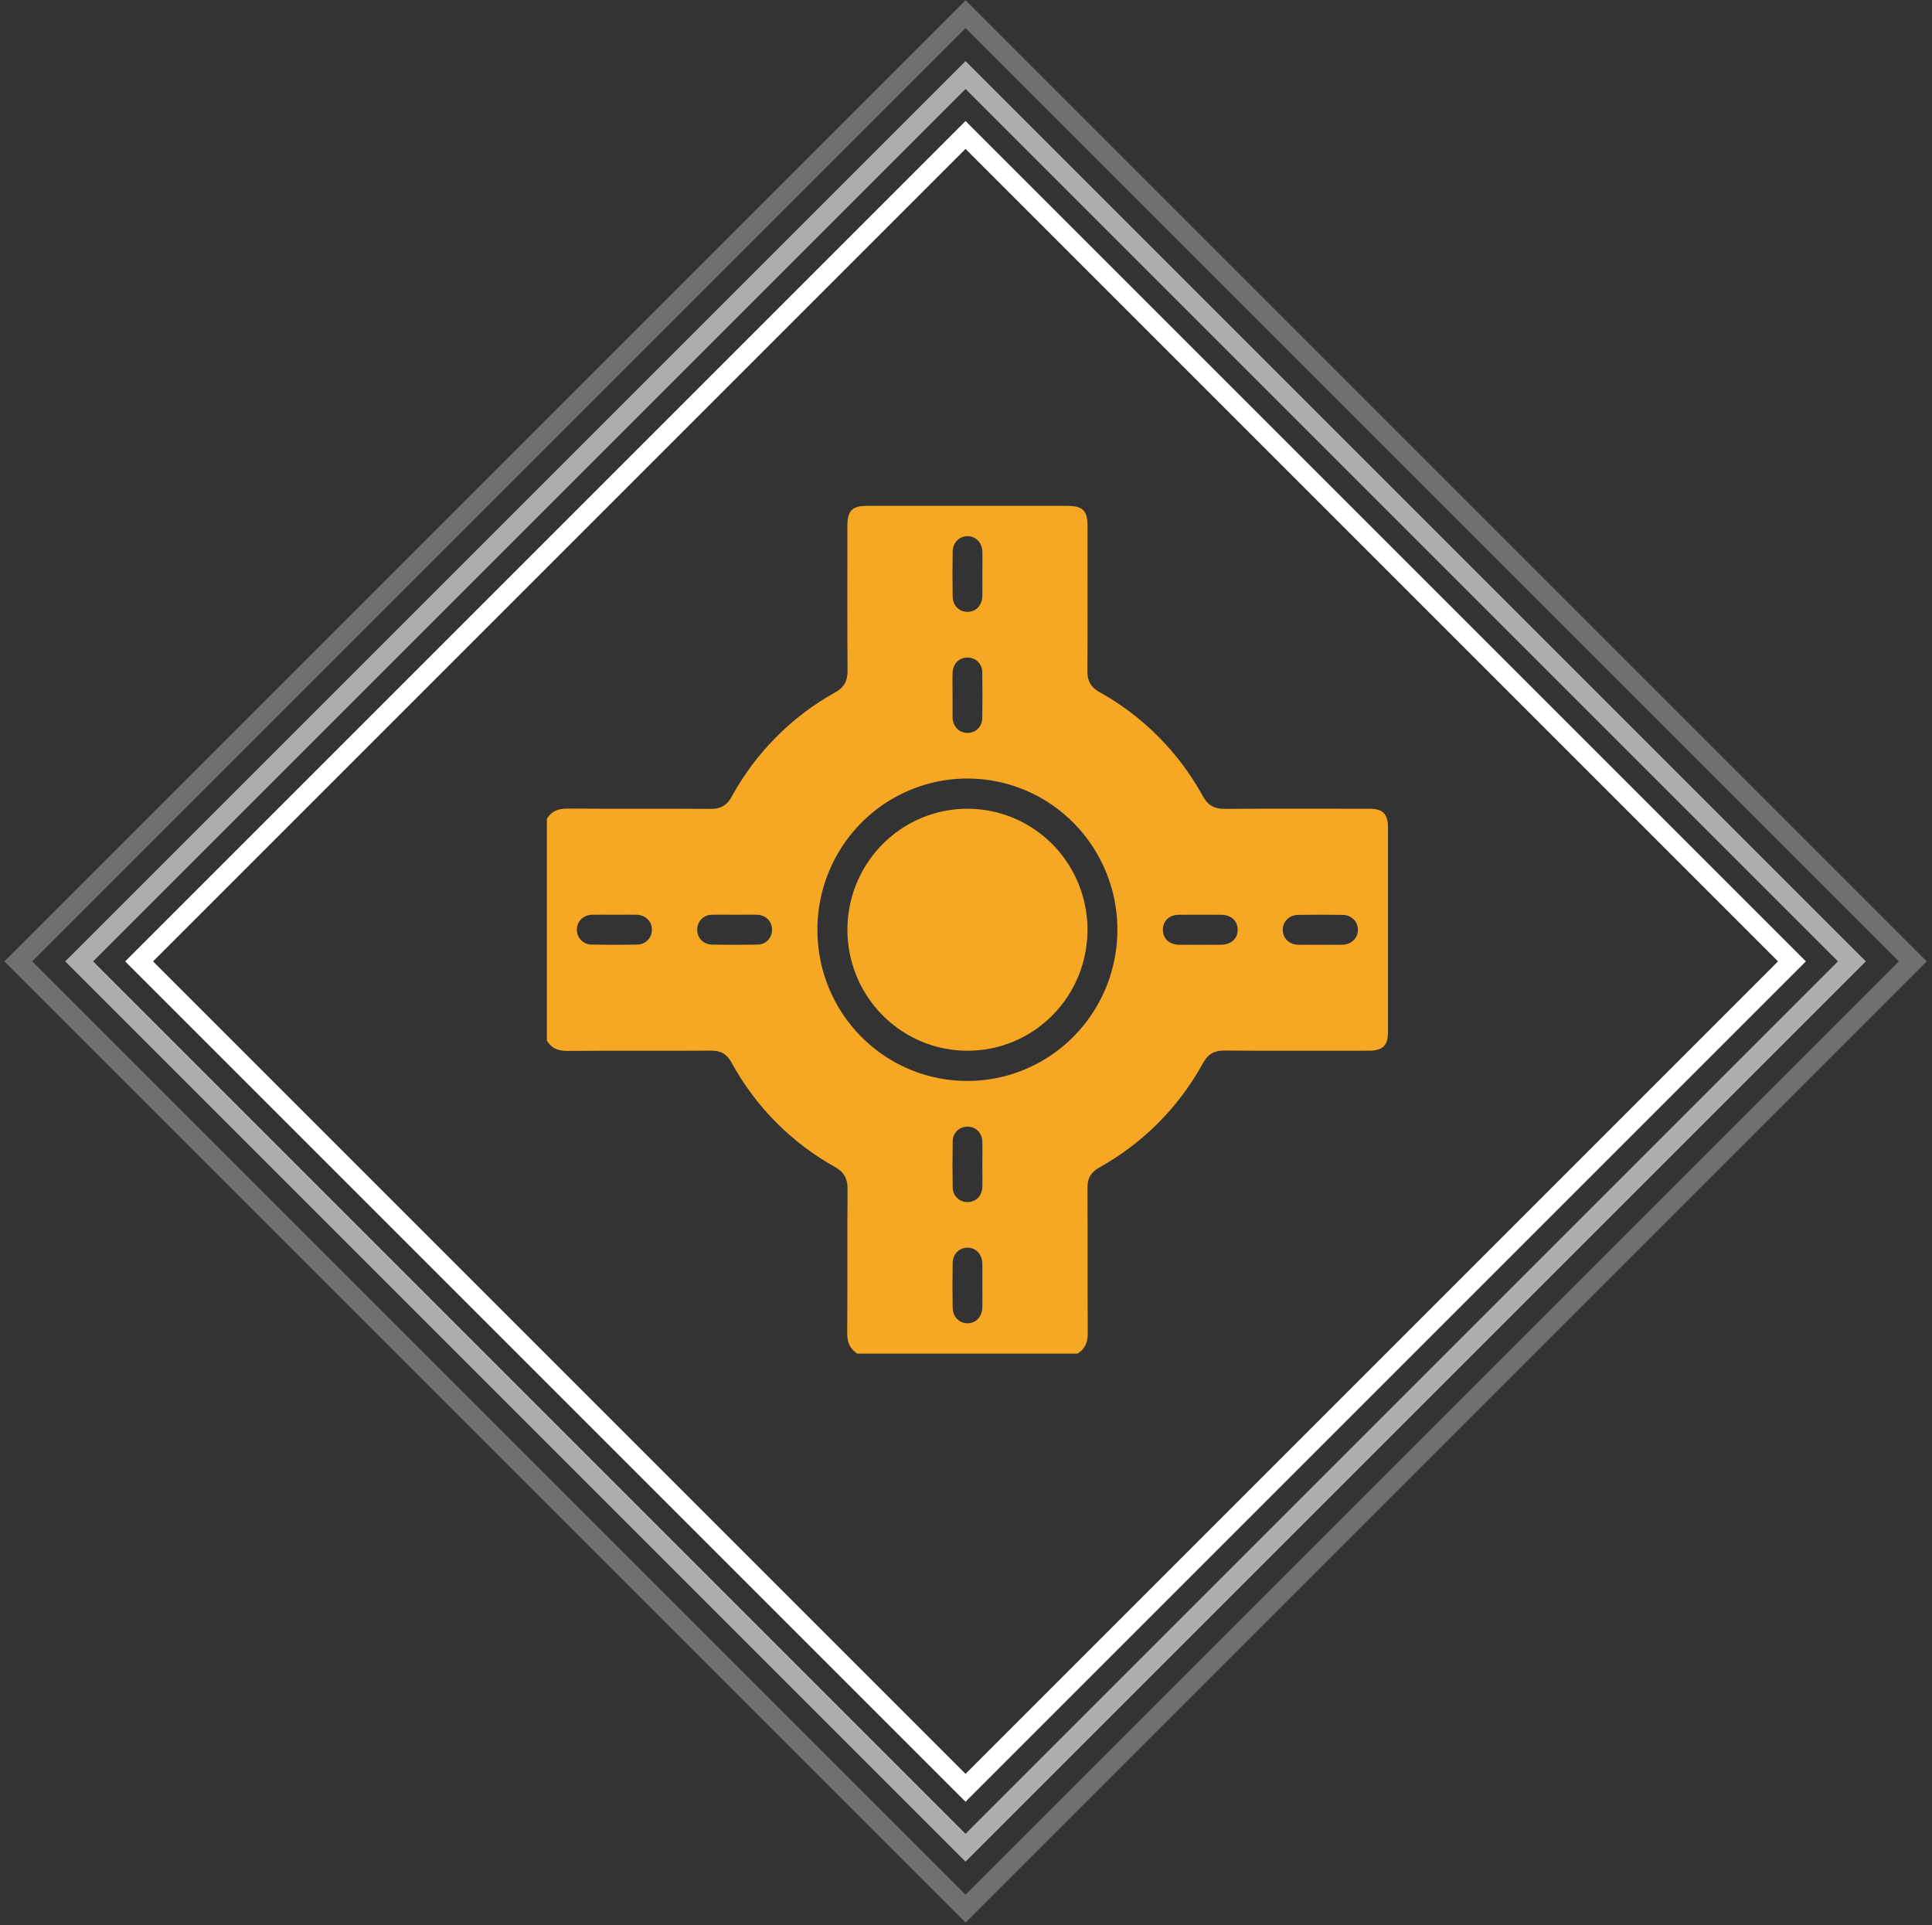
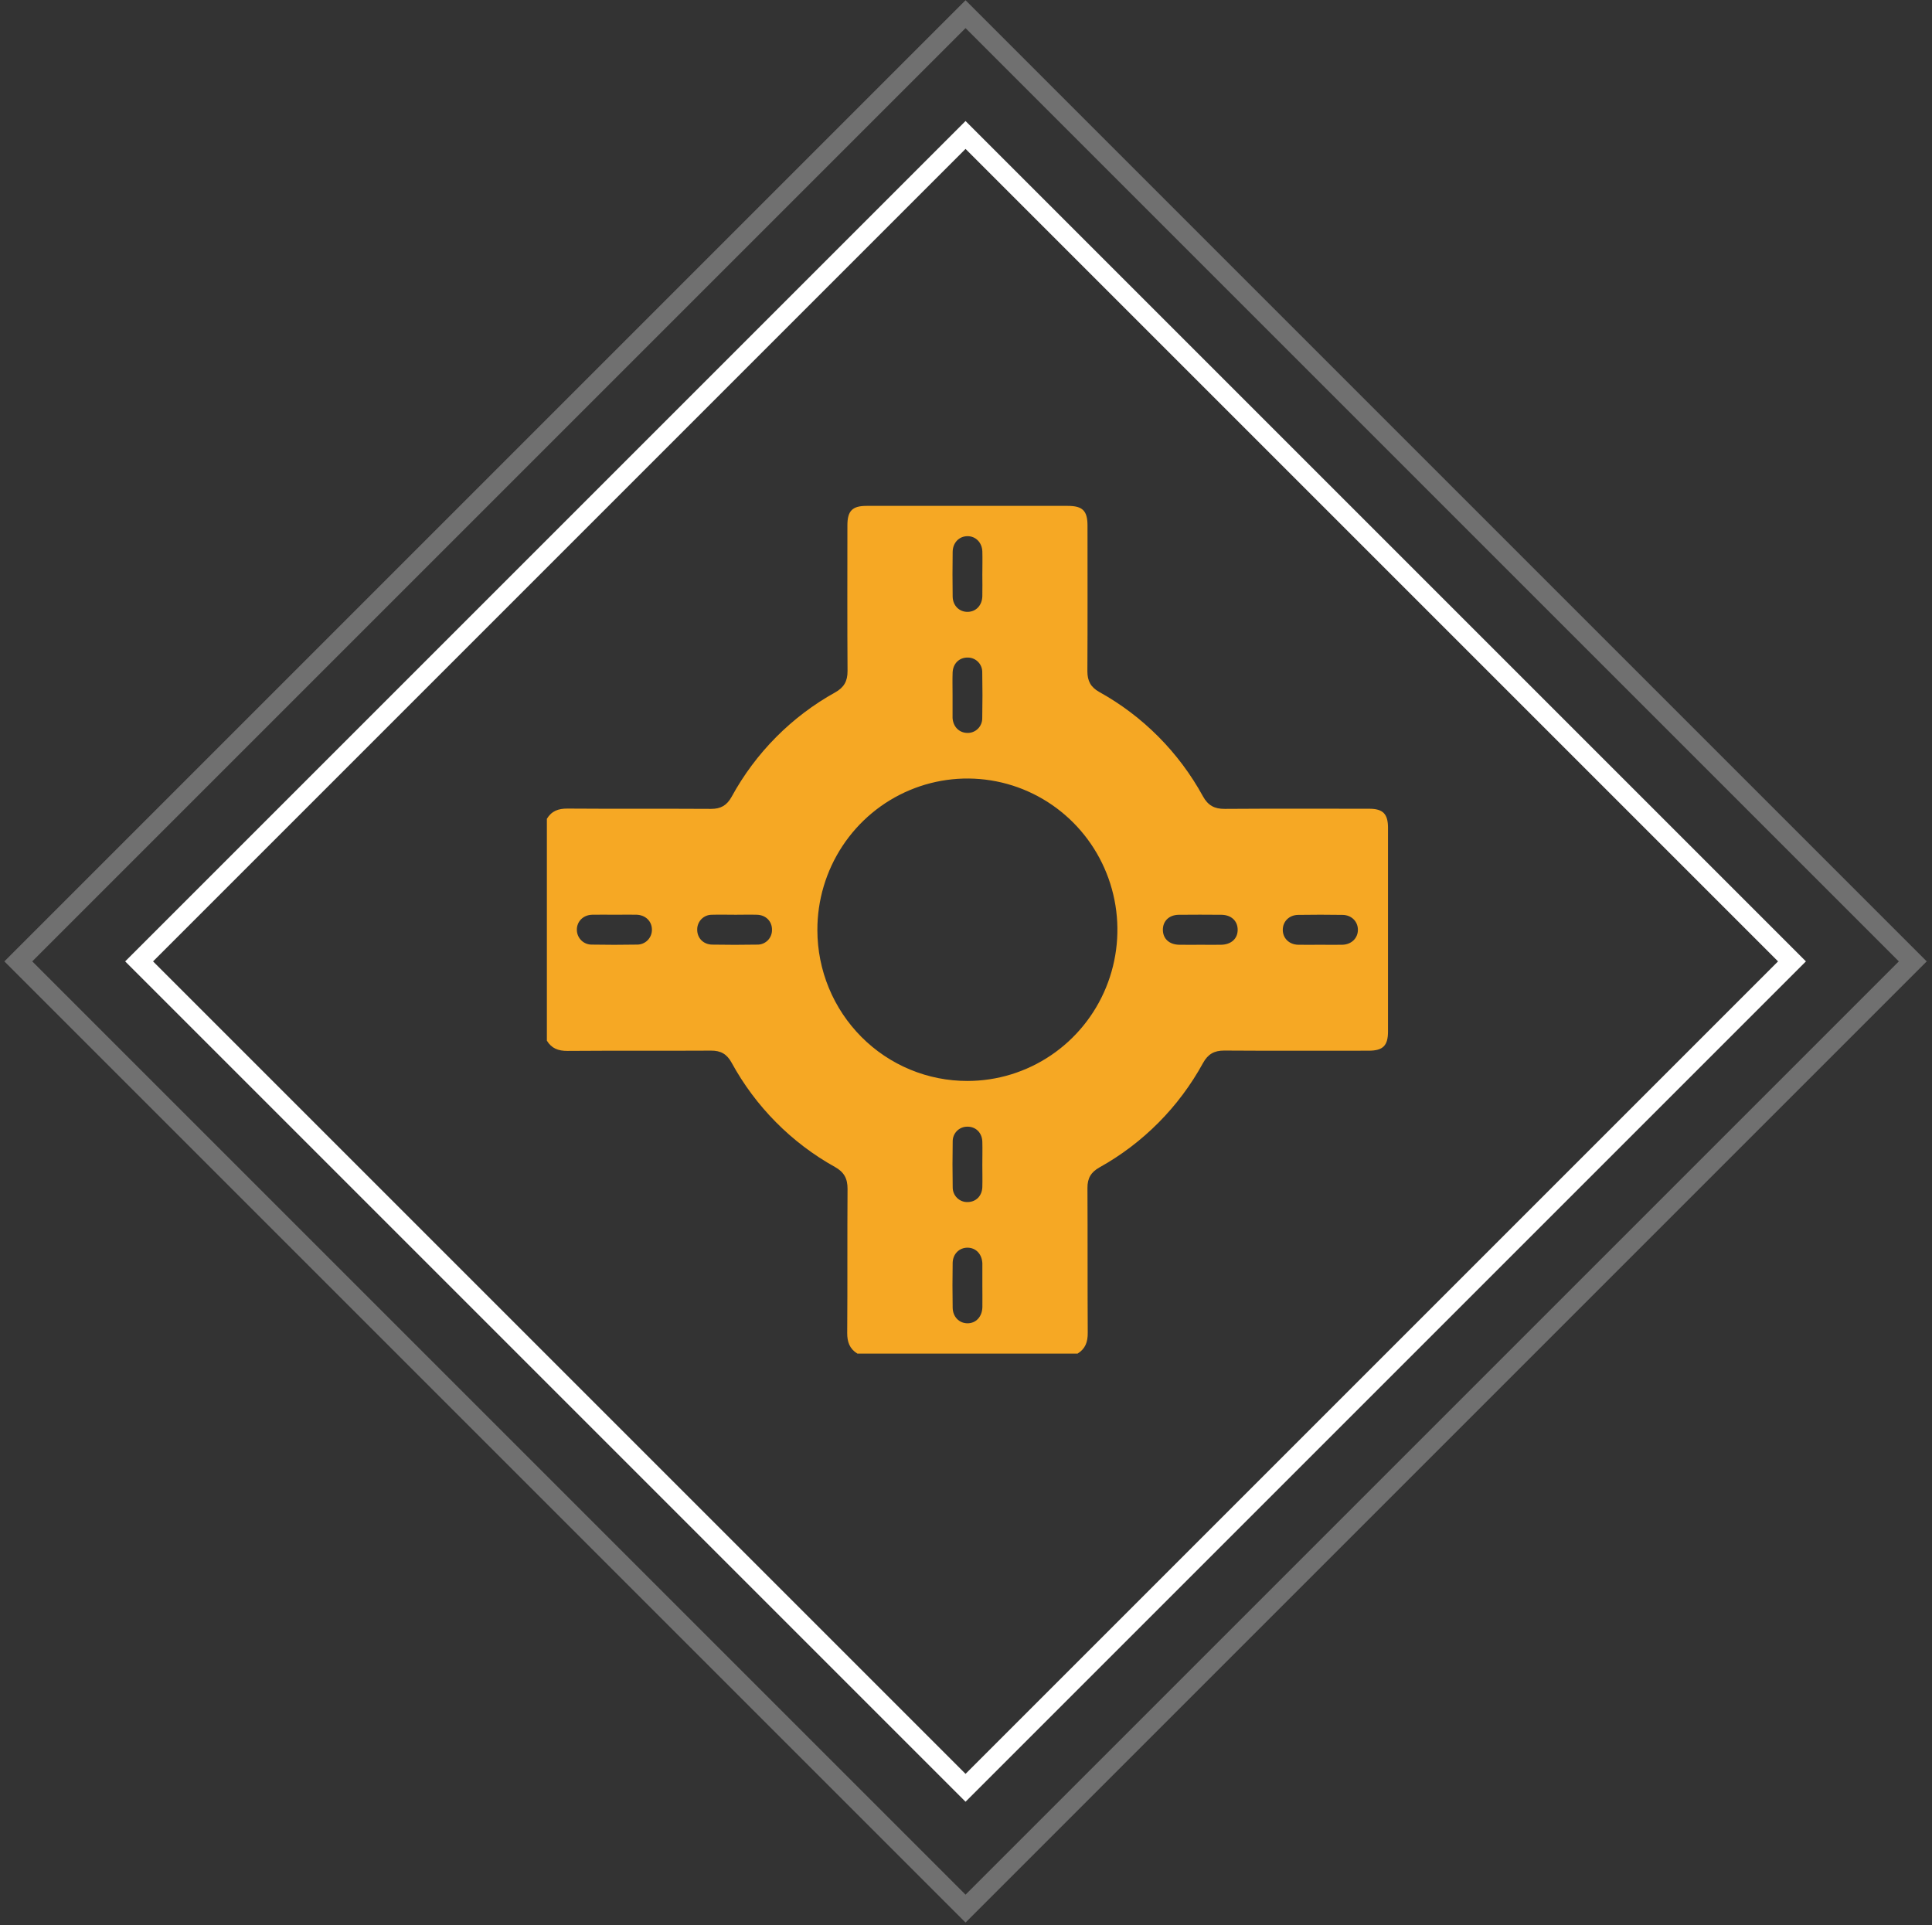
<svg xmlns="http://www.w3.org/2000/svg" fill="none" height="293" viewBox="0 0 294 293" width="294">
  <rect x="0" y="0" width="294" height="293" fill="#333333" stroke="none" />
  <rect height="177.853" stroke="white" stroke-width="3" transform="rotate(45 146.931 20.54)" width="177.853" x="146.931" y="20.54" />
-   <rect height="190.752" stroke="white" stroke-opacity="0.6" stroke-width="3" transform="rotate(45 146.931 11.419)" width="190.752" x="146.931" y="11.419" />
  <rect height="203.853" stroke="white" stroke-opacity="0.3" stroke-width="3" transform="rotate(45 146.931 2.155)" width="203.853" x="146.931" y="2.155" />
  <g clip-path="url(#clip0_71_624)">
    <path d="M83.22 158.365V124.605C83.936 123.411 84.973 123.038 86.356 123.048C93.645 123.103 100.938 123.048 108.228 123.093C109.693 123.093 110.614 122.553 111.33 121.26C114.988 114.56 120.46 109.044 127.107 105.358C128.43 104.615 128.983 103.654 128.973 102.124C128.925 94.736 128.948 87.344 128.953 79.956C128.95 77.742 129.702 76.985 131.863 76.985H162.485C164.739 76.985 165.49 77.722 165.49 79.986C165.49 87.375 165.513 94.766 165.472 102.154C165.472 103.618 165.973 104.565 167.263 105.294C173.914 108.975 179.391 114.484 183.057 121.18C183.826 122.571 184.81 123.106 186.37 123.093C193.703 123.043 201.035 123.068 208.368 123.073C210.449 123.073 211.218 123.855 211.218 125.973C211.218 136.303 211.218 146.631 211.218 156.959C211.218 159.135 210.454 159.892 208.273 159.892C200.94 159.892 193.608 159.922 186.275 159.872C184.758 159.872 183.816 160.422 183.075 161.757C179.411 168.453 173.941 173.967 167.298 177.66C166.011 178.385 165.472 179.308 165.482 180.785C165.523 188.131 165.482 195.479 165.525 202.827C165.538 204.22 165.159 205.263 163.98 205.987H130.471C129.291 205.263 128.913 204.22 128.923 202.83C128.978 195.532 128.923 188.232 128.973 180.932C128.985 179.356 128.442 178.362 127.07 177.594C120.432 173.903 114.97 168.388 111.318 161.692C110.599 160.392 109.665 159.872 108.208 159.882C100.923 159.922 93.638 159.869 86.353 159.925C84.973 159.932 83.939 159.556 83.22 158.365ZM147.234 164.496C151.751 164.492 156.166 163.136 159.919 160.601C163.672 158.067 166.594 154.467 168.316 150.257C170.038 146.047 170.483 141.417 169.593 136.953C168.703 132.488 166.52 128.391 163.318 125.178C160.117 121.965 156.042 119.782 151.609 118.905C147.176 118.027 142.585 118.496 138.416 120.25C134.247 122.004 130.689 124.966 128.191 128.76C125.693 132.554 124.367 137.01 124.383 141.563C124.388 144.582 124.983 147.57 126.134 150.357C127.285 153.143 128.97 155.674 131.093 157.804C133.215 159.934 135.733 161.621 138.503 162.769C141.272 163.918 144.239 164.504 147.234 164.496ZM149.488 87.324C149.488 86.191 149.52 85.052 149.488 83.924C149.44 82.546 148.461 81.576 147.204 81.594C145.947 81.612 144.99 82.584 144.97 83.975C144.938 86.246 144.935 88.518 144.97 90.79C144.993 92.168 145.987 93.127 147.249 93.112C148.511 93.097 149.443 92.138 149.485 90.737C149.513 89.606 149.488 88.458 149.485 87.334L149.488 87.324ZM93.593 139.203C92.426 139.203 91.259 139.173 90.087 139.203C88.725 139.248 87.76 140.25 87.783 141.513C87.789 142.11 88.029 142.68 88.452 143.099C88.874 143.518 89.444 143.751 90.037 143.747C92.329 143.789 94.62 143.789 96.911 143.747C97.214 143.755 97.516 143.7 97.797 143.587C98.079 143.474 98.335 143.304 98.55 143.088C98.764 142.872 98.933 142.614 99.046 142.33C99.158 142.046 99.213 141.743 99.205 141.437C99.185 140.175 98.226 139.236 96.838 139.198C95.759 139.178 94.677 139.2 93.593 139.203ZM200.92 143.769C202.045 143.769 203.174 143.797 204.293 143.769C205.671 143.726 206.635 142.76 206.637 141.497C206.64 140.235 205.673 139.243 204.301 139.226C202.052 139.19 199.798 139.19 197.539 139.226C196.165 139.248 195.208 140.235 195.205 141.497C195.203 142.76 196.16 143.734 197.532 143.769C198.679 143.797 199.806 143.767 200.92 143.769ZM149.49 195.645V192.498C149.49 192.412 149.49 192.329 149.49 192.245C149.423 190.847 148.516 189.885 147.252 189.87C145.987 189.855 144.998 190.814 144.97 192.19C144.93 194.462 144.933 196.733 144.97 198.99C144.99 200.384 145.947 201.358 147.201 201.376C148.499 201.396 149.455 200.391 149.493 198.919C149.51 197.829 149.488 196.738 149.49 195.645ZM144.955 105.729V109.01C144.955 109.096 144.955 109.179 144.955 109.263C145.043 110.585 145.937 111.497 147.166 111.534C147.468 111.548 147.77 111.499 148.052 111.39C148.335 111.282 148.592 111.116 148.808 110.903C149.024 110.69 149.195 110.434 149.309 110.152C149.424 109.87 149.479 109.567 149.473 109.263C149.516 106.955 149.516 104.647 149.473 102.339C149.481 102.042 149.43 101.748 149.323 101.472C149.216 101.196 149.055 100.945 148.849 100.733C148.644 100.521 148.399 100.353 148.127 100.238C147.856 100.124 147.565 100.066 147.272 100.067C145.992 100.036 145.018 100.975 144.963 102.354C144.923 103.459 144.955 104.595 144.955 105.729ZM111.959 139.205C110.752 139.205 109.542 139.17 108.335 139.205C108.043 139.202 107.752 139.257 107.481 139.368C107.21 139.478 106.963 139.642 106.755 139.849C106.547 140.056 106.381 140.303 106.268 140.575C106.155 140.847 106.097 141.139 106.097 141.434C106.072 142.722 107.006 143.724 108.375 143.749C110.664 143.79 112.954 143.79 115.245 143.749C115.537 143.755 115.828 143.701 116.1 143.591C116.372 143.481 116.619 143.318 116.827 143.111C117.035 142.903 117.2 142.656 117.312 142.383C117.424 142.11 117.48 141.818 117.478 141.523C117.503 140.228 116.574 139.251 115.207 139.205C114.125 139.173 113.041 139.203 111.959 139.205ZM182.677 143.772C183.716 143.772 184.758 143.784 185.8 143.772C187.367 143.747 188.359 142.835 188.341 141.46C188.324 140.129 187.36 139.226 185.865 139.21C183.694 139.189 181.529 139.189 179.369 139.21C177.899 139.228 176.944 140.175 176.959 141.515C176.975 142.856 177.931 143.739 179.429 143.769C180.511 143.787 181.592 143.772 182.677 143.772ZM149.485 177.261C149.485 176.085 149.518 174.909 149.485 173.727C149.435 172.349 148.461 171.423 147.174 171.455C146.88 171.455 146.59 171.514 146.32 171.629C146.049 171.744 145.804 171.912 145.599 172.124C145.394 172.336 145.234 172.587 145.126 172.862C145.019 173.137 144.968 173.432 144.975 173.727C144.935 176.038 144.935 178.347 144.975 180.654C144.969 180.959 145.024 181.262 145.139 181.544C145.253 181.826 145.424 182.082 145.641 182.295C145.857 182.508 146.115 182.674 146.397 182.782C146.68 182.891 146.982 182.94 147.284 182.926C148.536 182.895 149.433 181.992 149.485 180.654C149.518 179.528 149.485 178.392 149.485 177.261Z" fill="#F6A824" />
-     <path d="M147.236 159.897C143.624 159.9 140.091 158.823 137.086 156.802C134.08 154.782 131.737 151.908 130.352 148.545C128.966 145.182 128.601 141.48 129.303 137.908C130.005 134.336 131.742 131.053 134.295 128.476C136.847 125.899 140.1 124.143 143.643 123.43C147.186 122.716 150.859 123.078 154.198 124.469C157.536 125.859 160.391 128.217 162.401 131.243C164.41 134.269 165.484 137.828 165.487 141.47C165.494 143.889 165.027 146.286 164.112 148.522C163.198 150.759 161.854 152.792 160.158 154.504C158.463 156.216 156.448 157.574 154.231 158.499C152.013 159.424 149.636 159.9 147.236 159.897Z" fill="#F6A824" />
  </g>
  <defs>
    <clipPath id="clip0_71_624">
      <rect fill="white" height="129" transform="translate(83.22 76.985)" width="128" />
    </clipPath>
  </defs>
</svg>